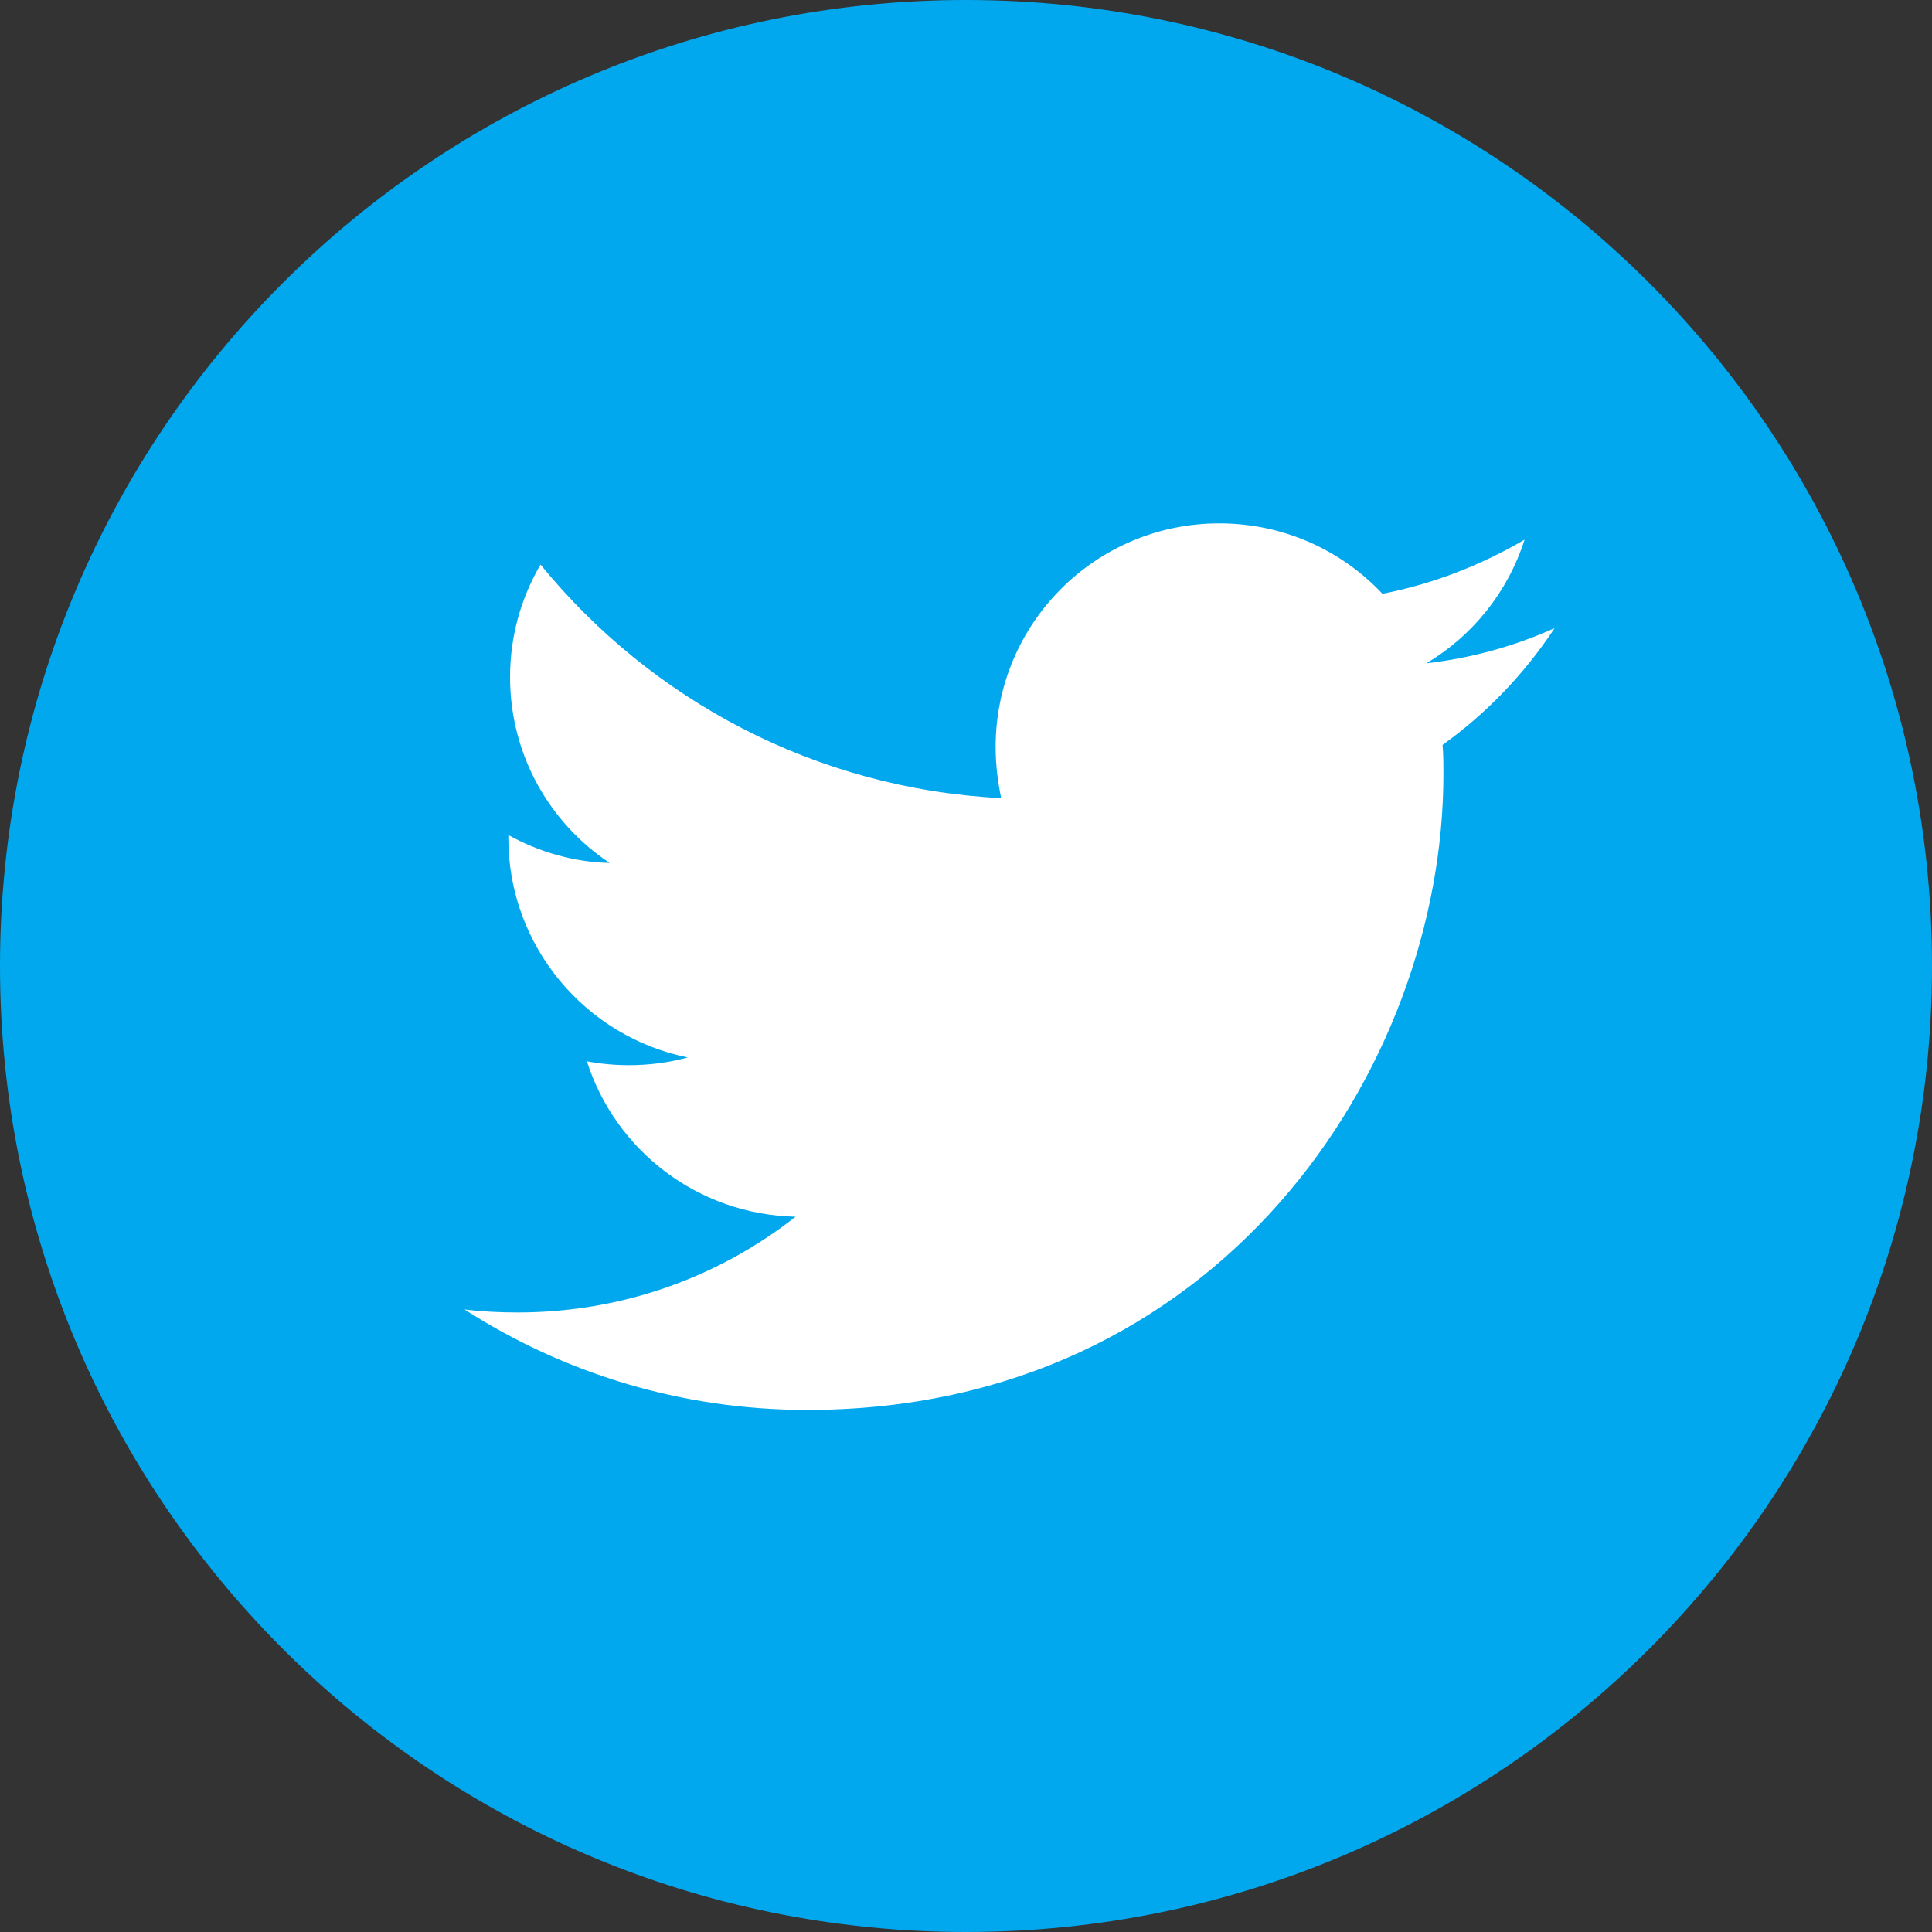
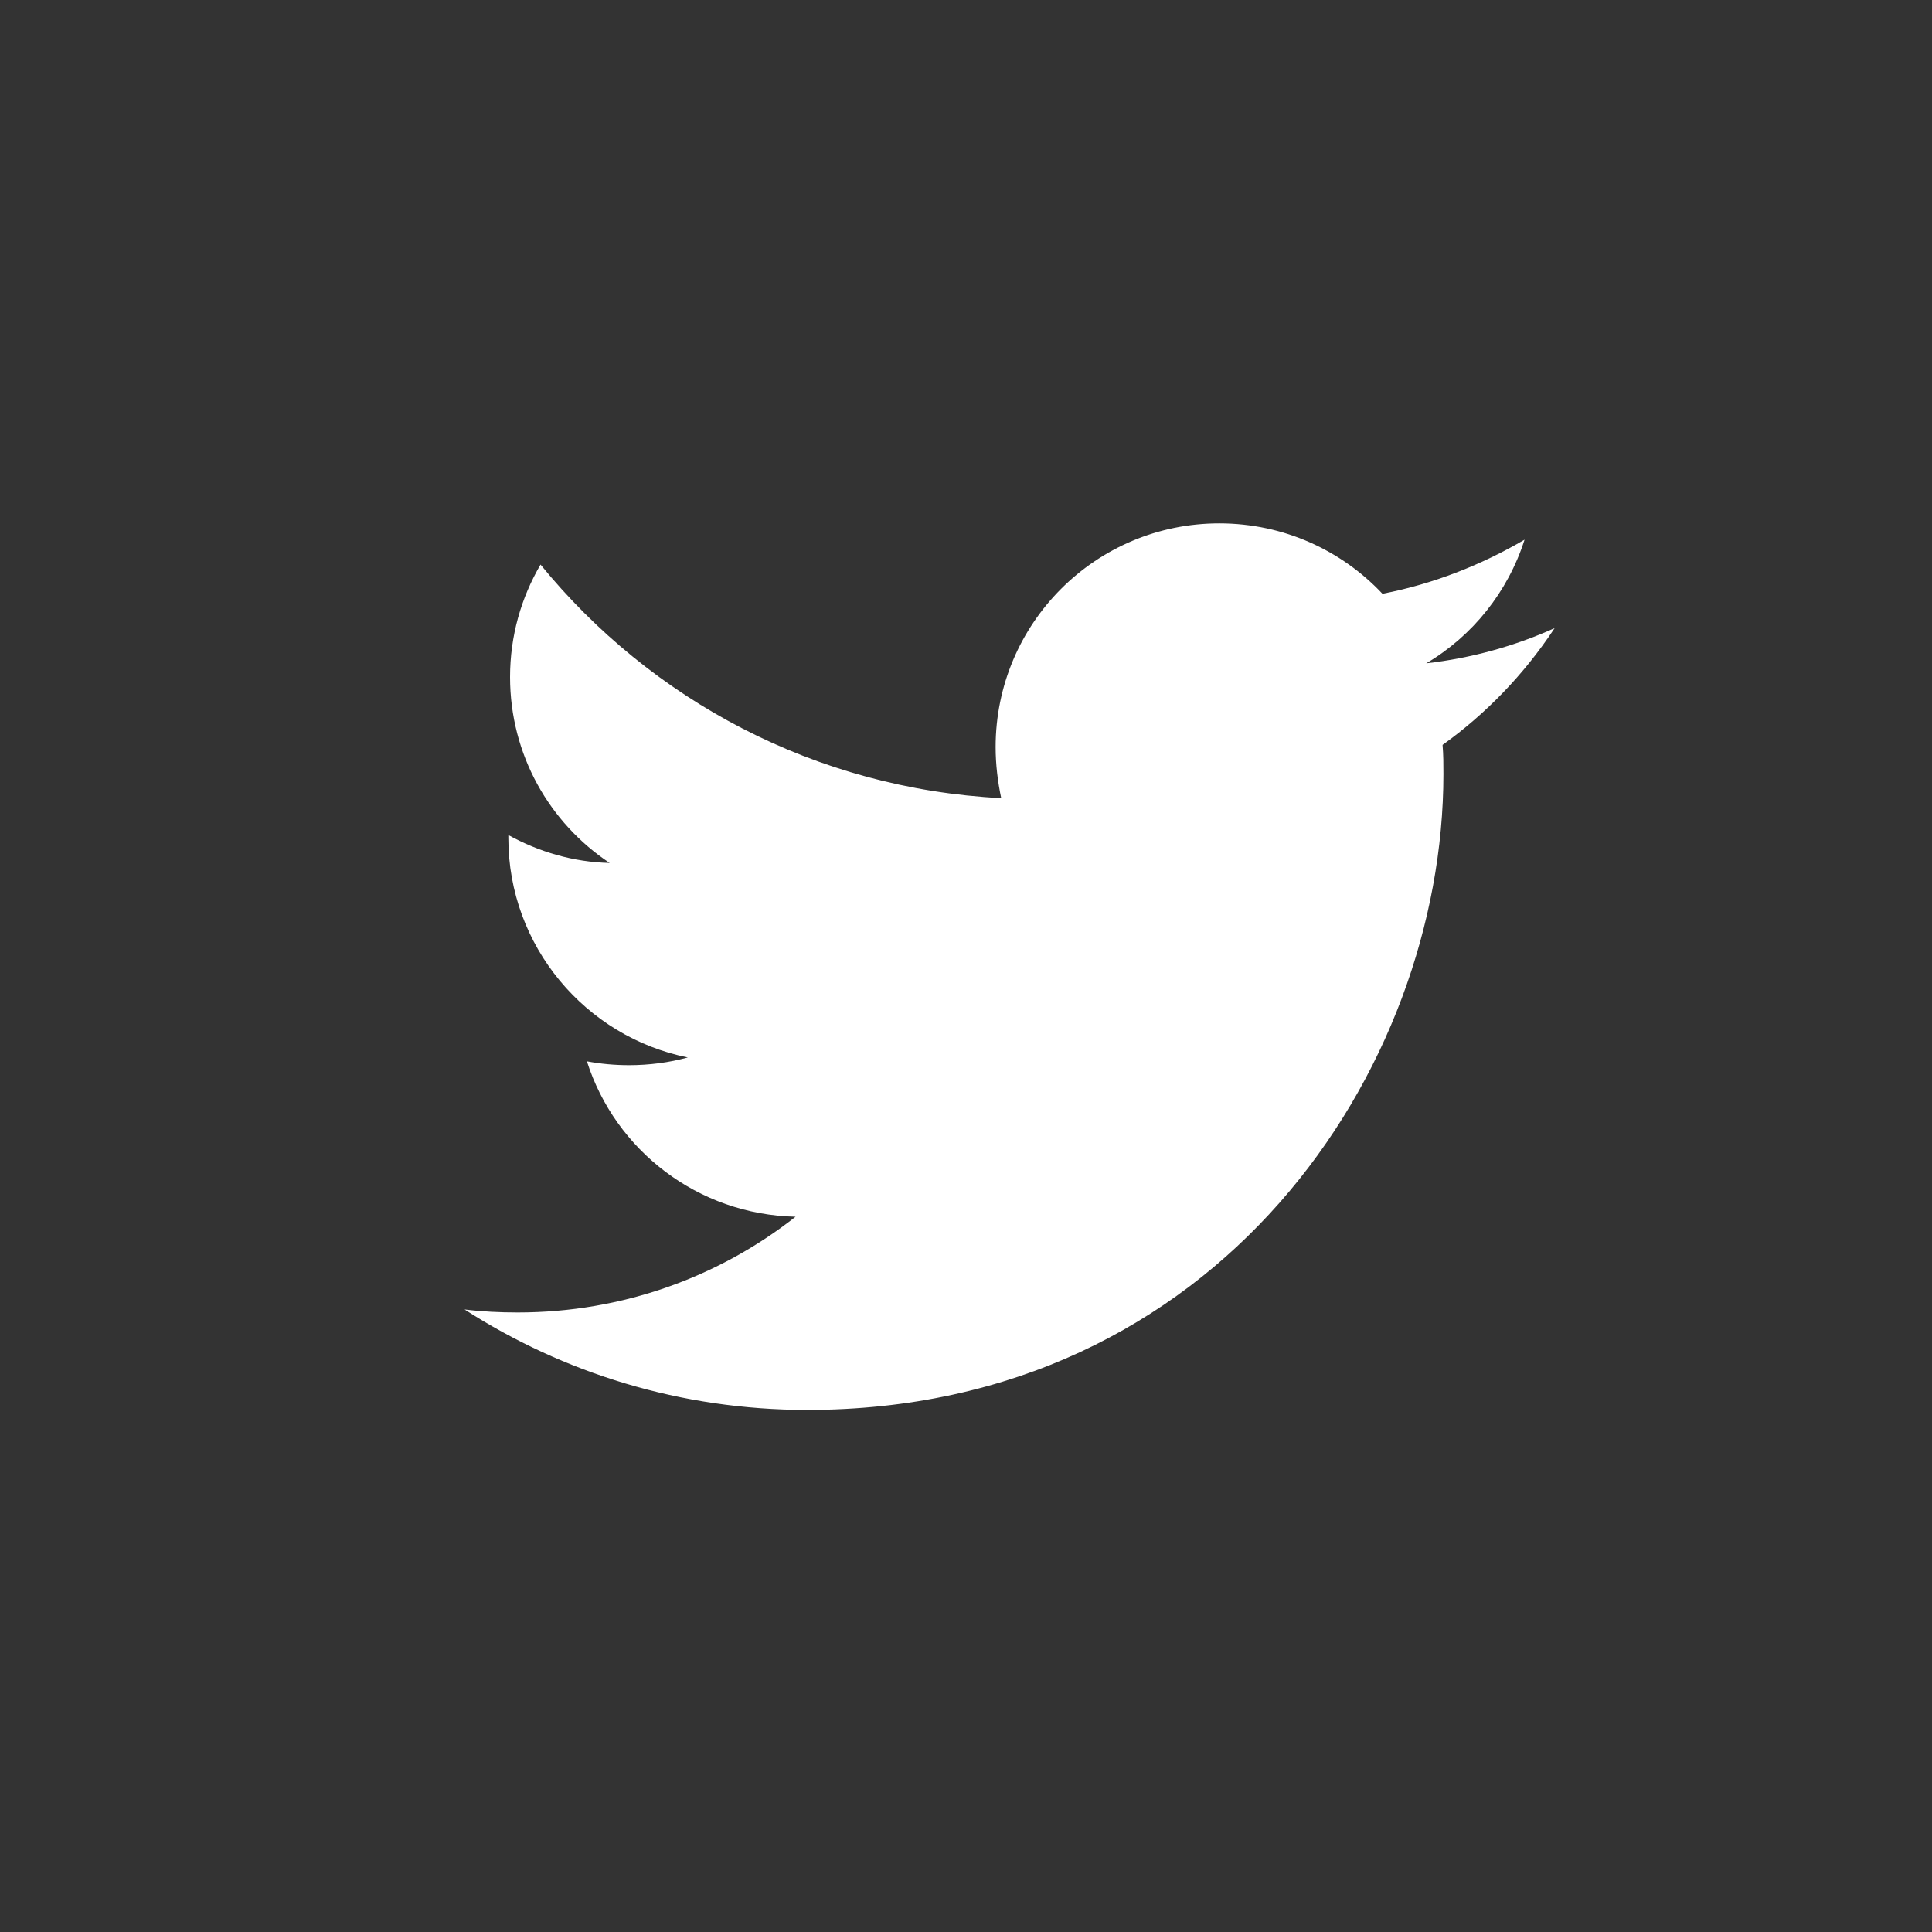
<svg xmlns="http://www.w3.org/2000/svg" id="_レイヤー_2" viewBox="0 0 45 45">
  <rect x="0" y="0" width="45" height="45" fill="#333333" stroke="none" />
  <defs>
    <style>.cls-1{fill:#fff;}.cls-2{fill:#01a8ee;}</style>
  </defs>
  <g id="design">
    <g>
-       <path class="cls-2" d="M45,22.5c0,12.43-10.08,22.5-22.5,22.5S0,34.93,0,22.5,10.07,0,22.5,0s22.5,10.07,22.5,22.5Z" />
      <path class="cls-1" d="M36.21,14.63c-.93,.42-1.94,.7-2.99,.82,1.08-.64,1.9-1.66,2.29-2.88-1.01,.59-2.12,1.03-3.31,1.26-.95-1.01-2.3-1.64-3.8-1.64-2.88,0-5.21,2.33-5.21,5.21,0,.41,.05,.81,.13,1.19-4.33-.22-8.16-2.29-10.73-5.44-.45,.77-.71,1.66-.71,2.62,0,1.81,.92,3.4,2.32,4.33-.85-.02-1.65-.26-2.36-.65,0,.02,0,.04,0,.07,0,2.52,1.8,4.63,4.18,5.11-.44,.12-.9,.18-1.37,.18-.33,0-.66-.03-.98-.09,.66,2.07,2.58,3.57,4.86,3.62-1.78,1.4-4.03,2.23-6.47,2.23-.42,0-.83-.02-1.24-.07,2.3,1.48,5.04,2.34,7.98,2.34,9.58,0,14.82-7.93,14.82-14.81,0-.23,0-.45-.02-.68,1.02-.73,1.9-1.65,2.59-2.69Z" />
    </g>
  </g>
</svg>